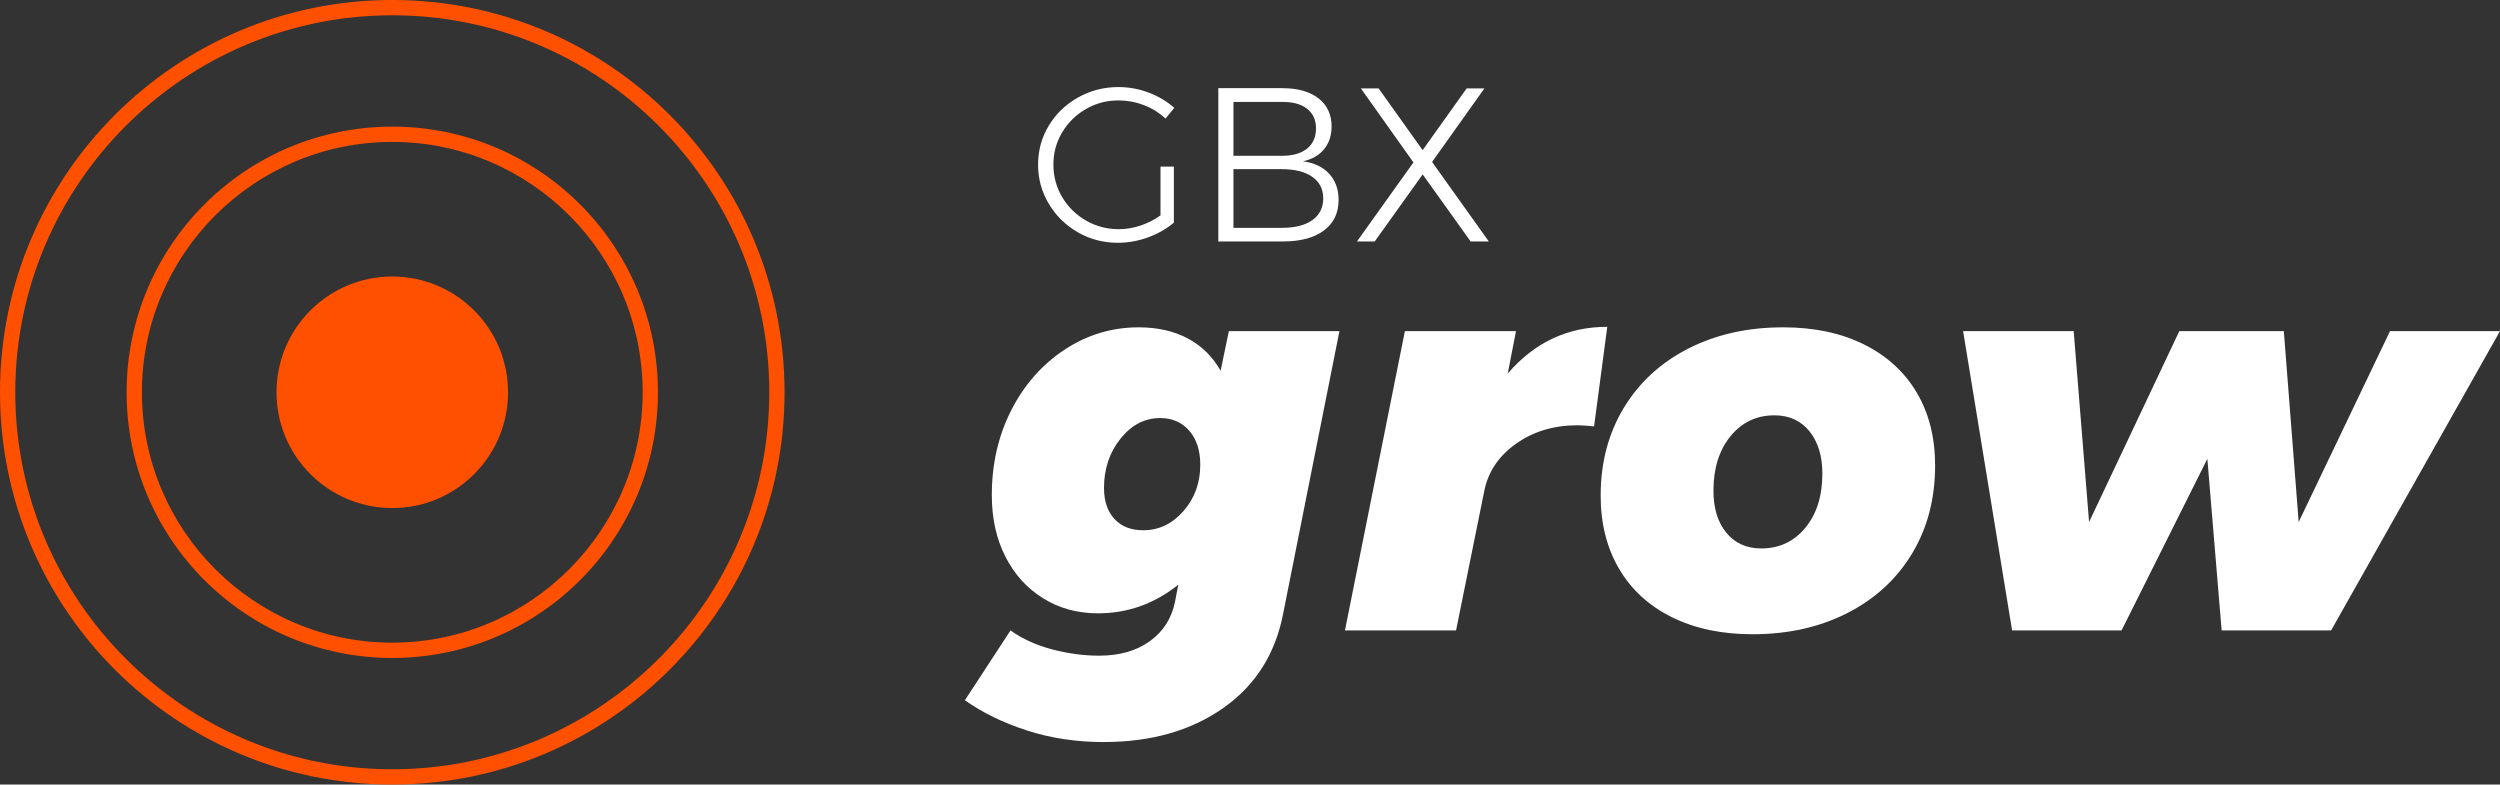
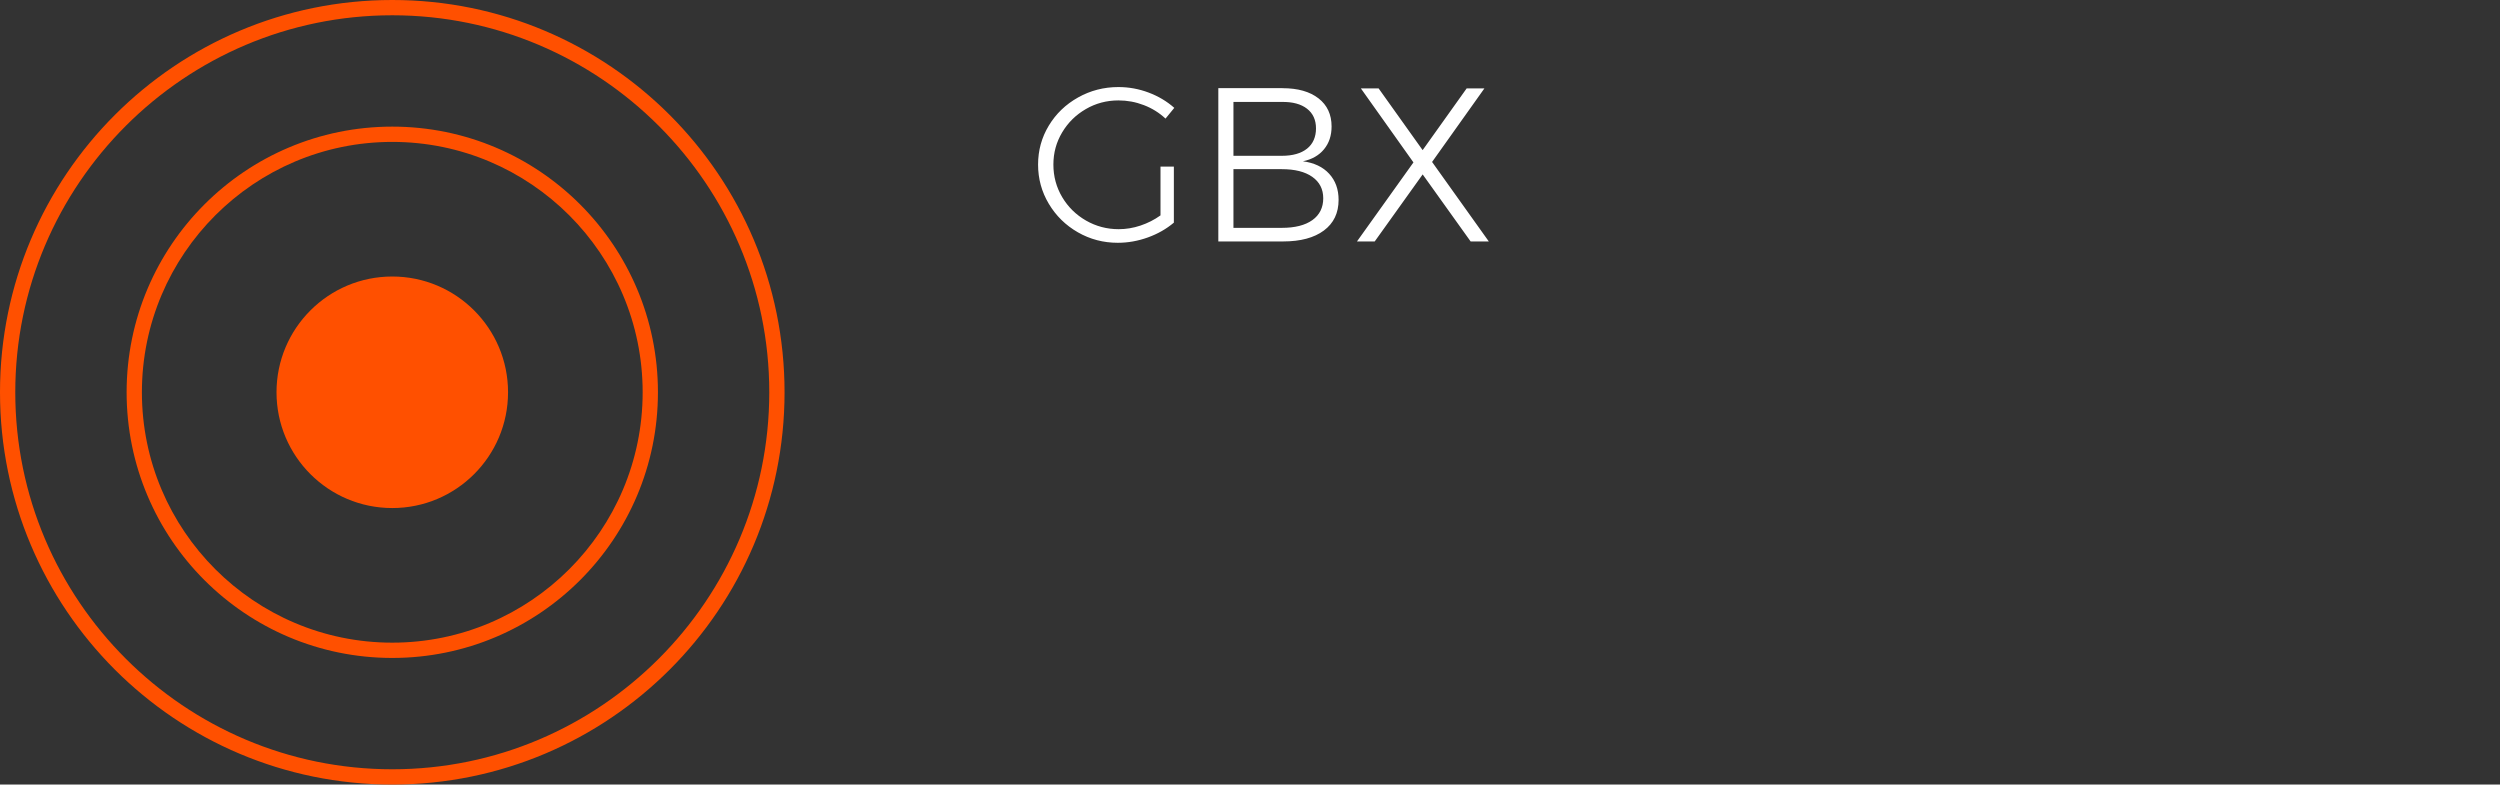
<svg xmlns="http://www.w3.org/2000/svg" id="Layer_2" viewBox="0 0 638.13 200.26">
  <rect x="0" y="0" width="638.13" height="200.26" fill="#333333" stroke="none" />
  <defs>
    <style>.cls-1{fill:#fff;}.cls-1,.cls-2{stroke-width:0px;}.cls-2{fill:#ff5000;}</style>
  </defs>
  <g id="Layer_1-2">
-     <path class="cls-1" d="m610.05,84.53l-23.31,48.72-3.79-48.72h-26.68l-23.03,48.72-3.93-48.72h-28.22l12.5,76.38h27.94l21.9-43.8,3.65,43.8h27.94l43.1-76.38h-28.08Zm-157.11,21.48c3.74,0,6.72,1.36,8.92,4.07,2.2,2.72,3.3,6.32,3.3,10.81,0,5.71-1.45,10.32-4.35,13.83-2.9,3.51-6.65,5.27-11.23,5.27-3.75,0-6.72-1.33-8.92-4-2.2-2.67-3.3-6.25-3.3-10.74,0-5.71,1.45-10.34,4.35-13.9,2.9-3.56,6.65-5.34,11.23-5.34Zm2.25-22.46c-9.08,0-17.15,1.8-24.22,5.41-7.07,3.6-12.57,8.66-16.5,15.16-3.93,6.51-5.9,13.97-5.9,22.39,0,7.11,1.57,13.34,4.7,18.67,3.13,5.34,7.63,9.46,13.48,12.36,5.85,2.9,12.71,4.35,20.57,4.35,9.08,0,17.15-1.8,24.22-5.41,7.07-3.6,12.57-8.66,16.5-15.16,3.93-6.5,5.9-14.02,5.9-22.53,0-7.11-1.57-13.31-4.7-18.6-3.14-5.29-7.63-9.38-13.48-12.29-5.85-2.9-12.71-4.35-20.57-4.35Zm-70.34,11.79l2.11-10.81h-28.36l-15.3,76.38h28.36l7.16-35.38c.93-4.96,3.63-9.03,8.07-12.21,4.44-3.18,9.71-4.77,15.79-4.77.93,0,2.34.09,4.21.28l3.37-25.41c-10.11,0-18.58,3.98-25.41,11.93Zm-93.08,40.01c-3.09,0-5.52-.96-7.3-2.88-1.78-1.92-2.67-4.56-2.67-7.93,0-4.87,1.4-9.06,4.21-12.57,2.81-3.51,6.18-5.26,10.11-5.26,3.09,0,5.57,1.08,7.44,3.23,1.87,2.15,2.81,5.05,2.81,8.71,0,4.59-1.43,8.52-4.28,11.79-2.86,3.28-6.3,4.91-10.32,4.91Zm-9.97,54.05c12.07,0,22.23-2.9,30.47-8.7,8.24-5.8,13.34-13.9,15.3-24.29l14.32-71.88h-28.22l-2.11,10.11c-2.06-3.65-4.87-6.41-8.42-8.28-3.56-1.87-7.72-2.81-12.5-2.81-6.83,0-13.13,1.9-18.88,5.69-5.76,3.79-10.3,8.94-13.62,15.44-3.32,6.51-4.98,13.74-4.98,21.69,0,5.9,1.15,11.12,3.44,15.65,2.29,4.54,5.5,8.1,9.62,10.67,4.12,2.58,8.8,3.86,14.04,3.86,7.58,0,14.41-2.43,20.5-7.3l-.84,4.35c-.84,4.21-2.97,7.56-6.39,10.04-3.42,2.48-7.75,3.72-12.99,3.72-3.93,0-7.93-.54-12-1.61-4.07-1.08-7.61-2.69-10.6-4.84l-11.65,17.83c4.49,3.18,9.78,5.76,15.87,7.72,6.08,1.97,12.64,2.95,19.66,2.95Z" />
    <path class="cls-1" d="m360.79,41.45l-14.42,20.18h4.53l12.24-17.11,12.24,17.11h4.64l-14.48-20.29,13.36-18.78h-4.53l-11.24,15.76-11.24-15.76h-4.53l13.42,18.89Zm-33.6,16.71h-12.35v-14.98h12.35c3.32,0,5.91.65,7.77,1.96,1.86,1.31,2.8,3.13,2.8,5.48s-.92,4.24-2.77,5.56c-1.85,1.32-4.44,1.98-7.8,1.98Zm0-18.39h-12.35v-13.75h12.35c2.76-.04,4.9.54,6.43,1.73,1.53,1.19,2.29,2.87,2.29,5.03s-.76,3.96-2.29,5.17c-1.53,1.21-3.67,1.82-6.43,1.82Zm.17-17.27h-16.38v39.13h16.55c4.43,0,7.9-.93,10.4-2.79,2.5-1.86,3.75-4.47,3.75-7.83,0-2.68-.8-4.9-2.4-6.65-1.6-1.75-3.84-2.81-6.71-3.19,2.31-.48,4.11-1.51,5.39-3.07,1.29-1.57,1.93-3.5,1.93-5.81,0-3.06-1.11-5.45-3.33-7.18s-5.28-2.6-9.2-2.6Zm-31.14,32.48c-1.56,1.12-3.27,1.98-5.11,2.6-1.85.62-3.7.92-5.56.92-3.02,0-5.8-.74-8.36-2.21-2.55-1.47-4.58-3.47-6.07-5.98-1.49-2.52-2.24-5.28-2.24-8.3s.75-5.72,2.24-8.22c1.49-2.5,3.5-4.48,6.04-5.95,2.53-1.47,5.31-2.21,8.33-2.21,2.24,0,4.4.4,6.48,1.2,2.09.8,3.93,1.95,5.53,3.44l2.24-2.74c-1.9-1.68-4.09-2.98-6.57-3.91-2.48-.93-5.04-1.4-7.69-1.4-3.73,0-7.16.89-10.31,2.66-3.15,1.77-5.64,4.16-7.46,7.18-1.83,3.02-2.74,6.34-2.74,9.95s.91,6.95,2.74,10.01c1.83,3.06,4.29,5.48,7.41,7.27s6.51,2.68,10.2,2.68c2.61,0,5.17-.46,7.69-1.37,2.52-.91,4.72-2.17,6.62-3.77v-14.31h-3.41v12.47Z" />
    <circle class="cls-2" cx="100.13" cy="100.13" r="29.55" />
    <path class="cls-2" d="m100.13,196.36c-53.06,0-96.23-43.17-96.23-96.23S47.07,3.9,100.13,3.9s96.23,43.17,96.23,96.23-43.17,96.23-96.23,96.23M100.13,0C44.83,0,0,44.83,0,100.13s44.83,100.13,100.13,100.13,100.13-44.83,100.13-100.13S155.43,0,100.13,0" />
    <path class="cls-2" d="m100.13,164.04c-35.24,0-63.91-28.67-63.91-63.91s28.67-63.91,63.91-63.91,63.91,28.67,63.91,63.91-28.67,63.91-63.91,63.91m0-131.72c-37.45,0-67.81,30.36-67.81,67.81s30.36,67.81,67.81,67.81,67.81-30.36,67.81-67.81-30.36-67.81-67.81-67.81" />
  </g>
</svg>